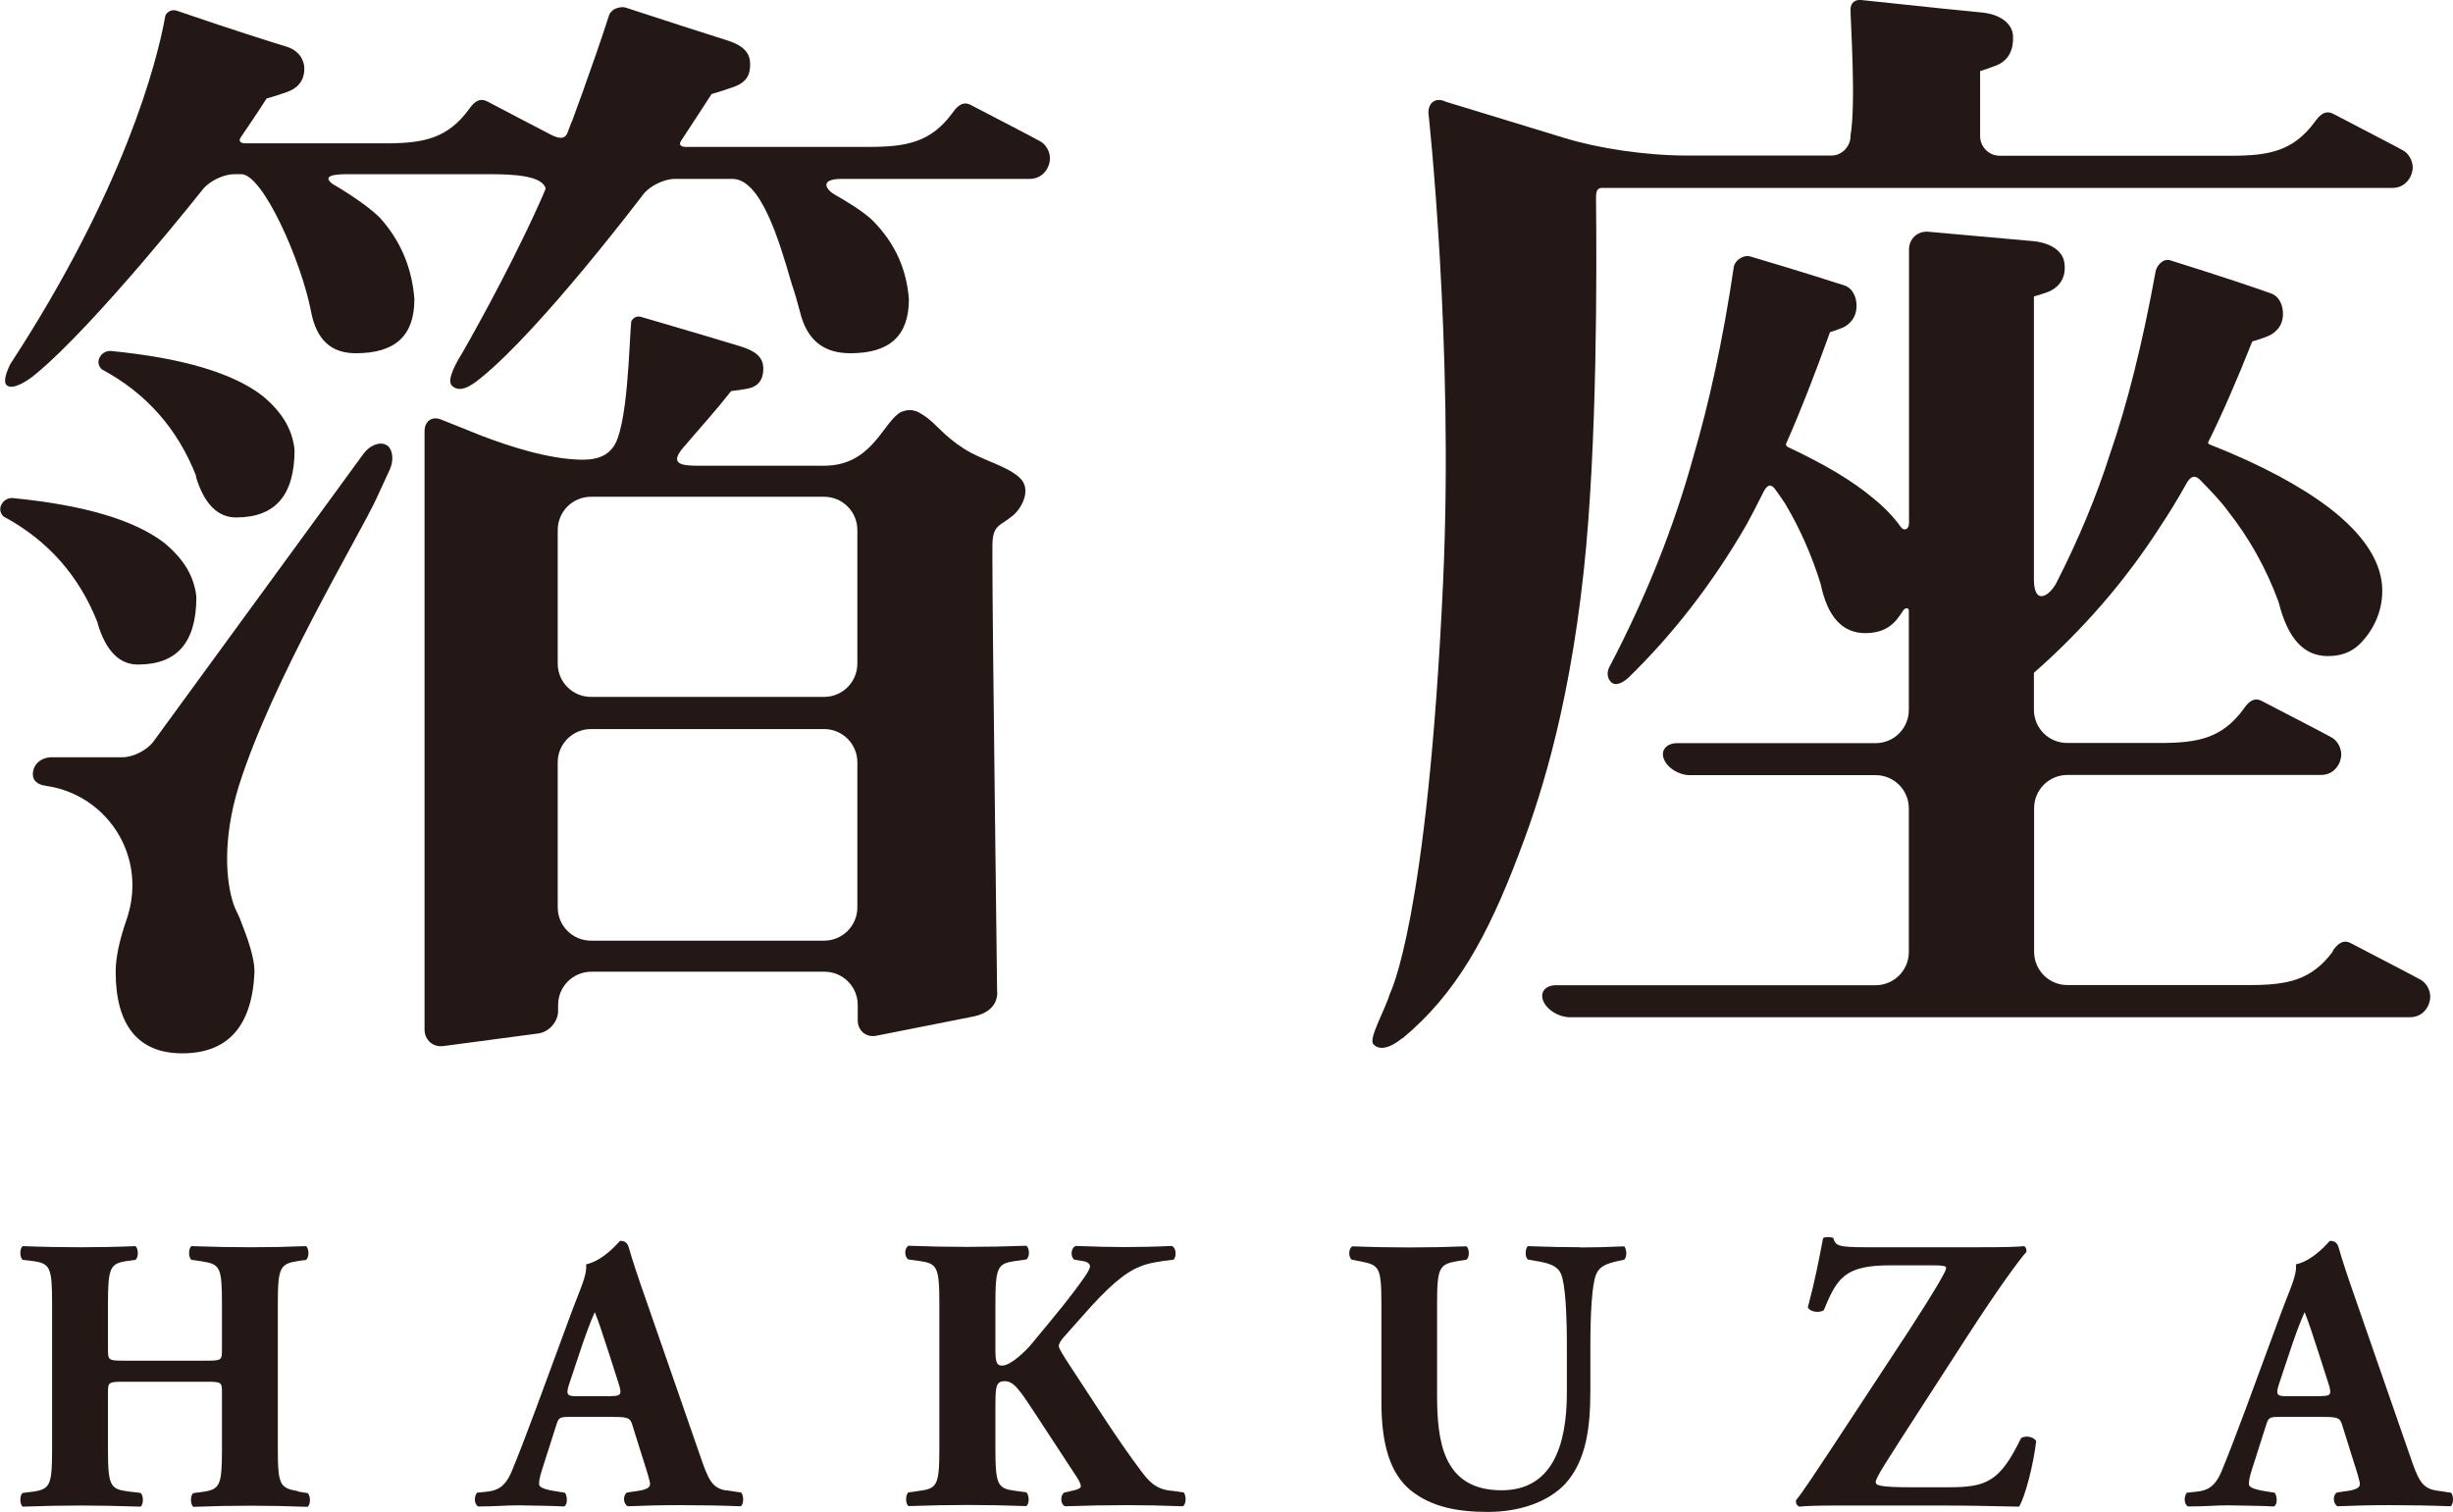
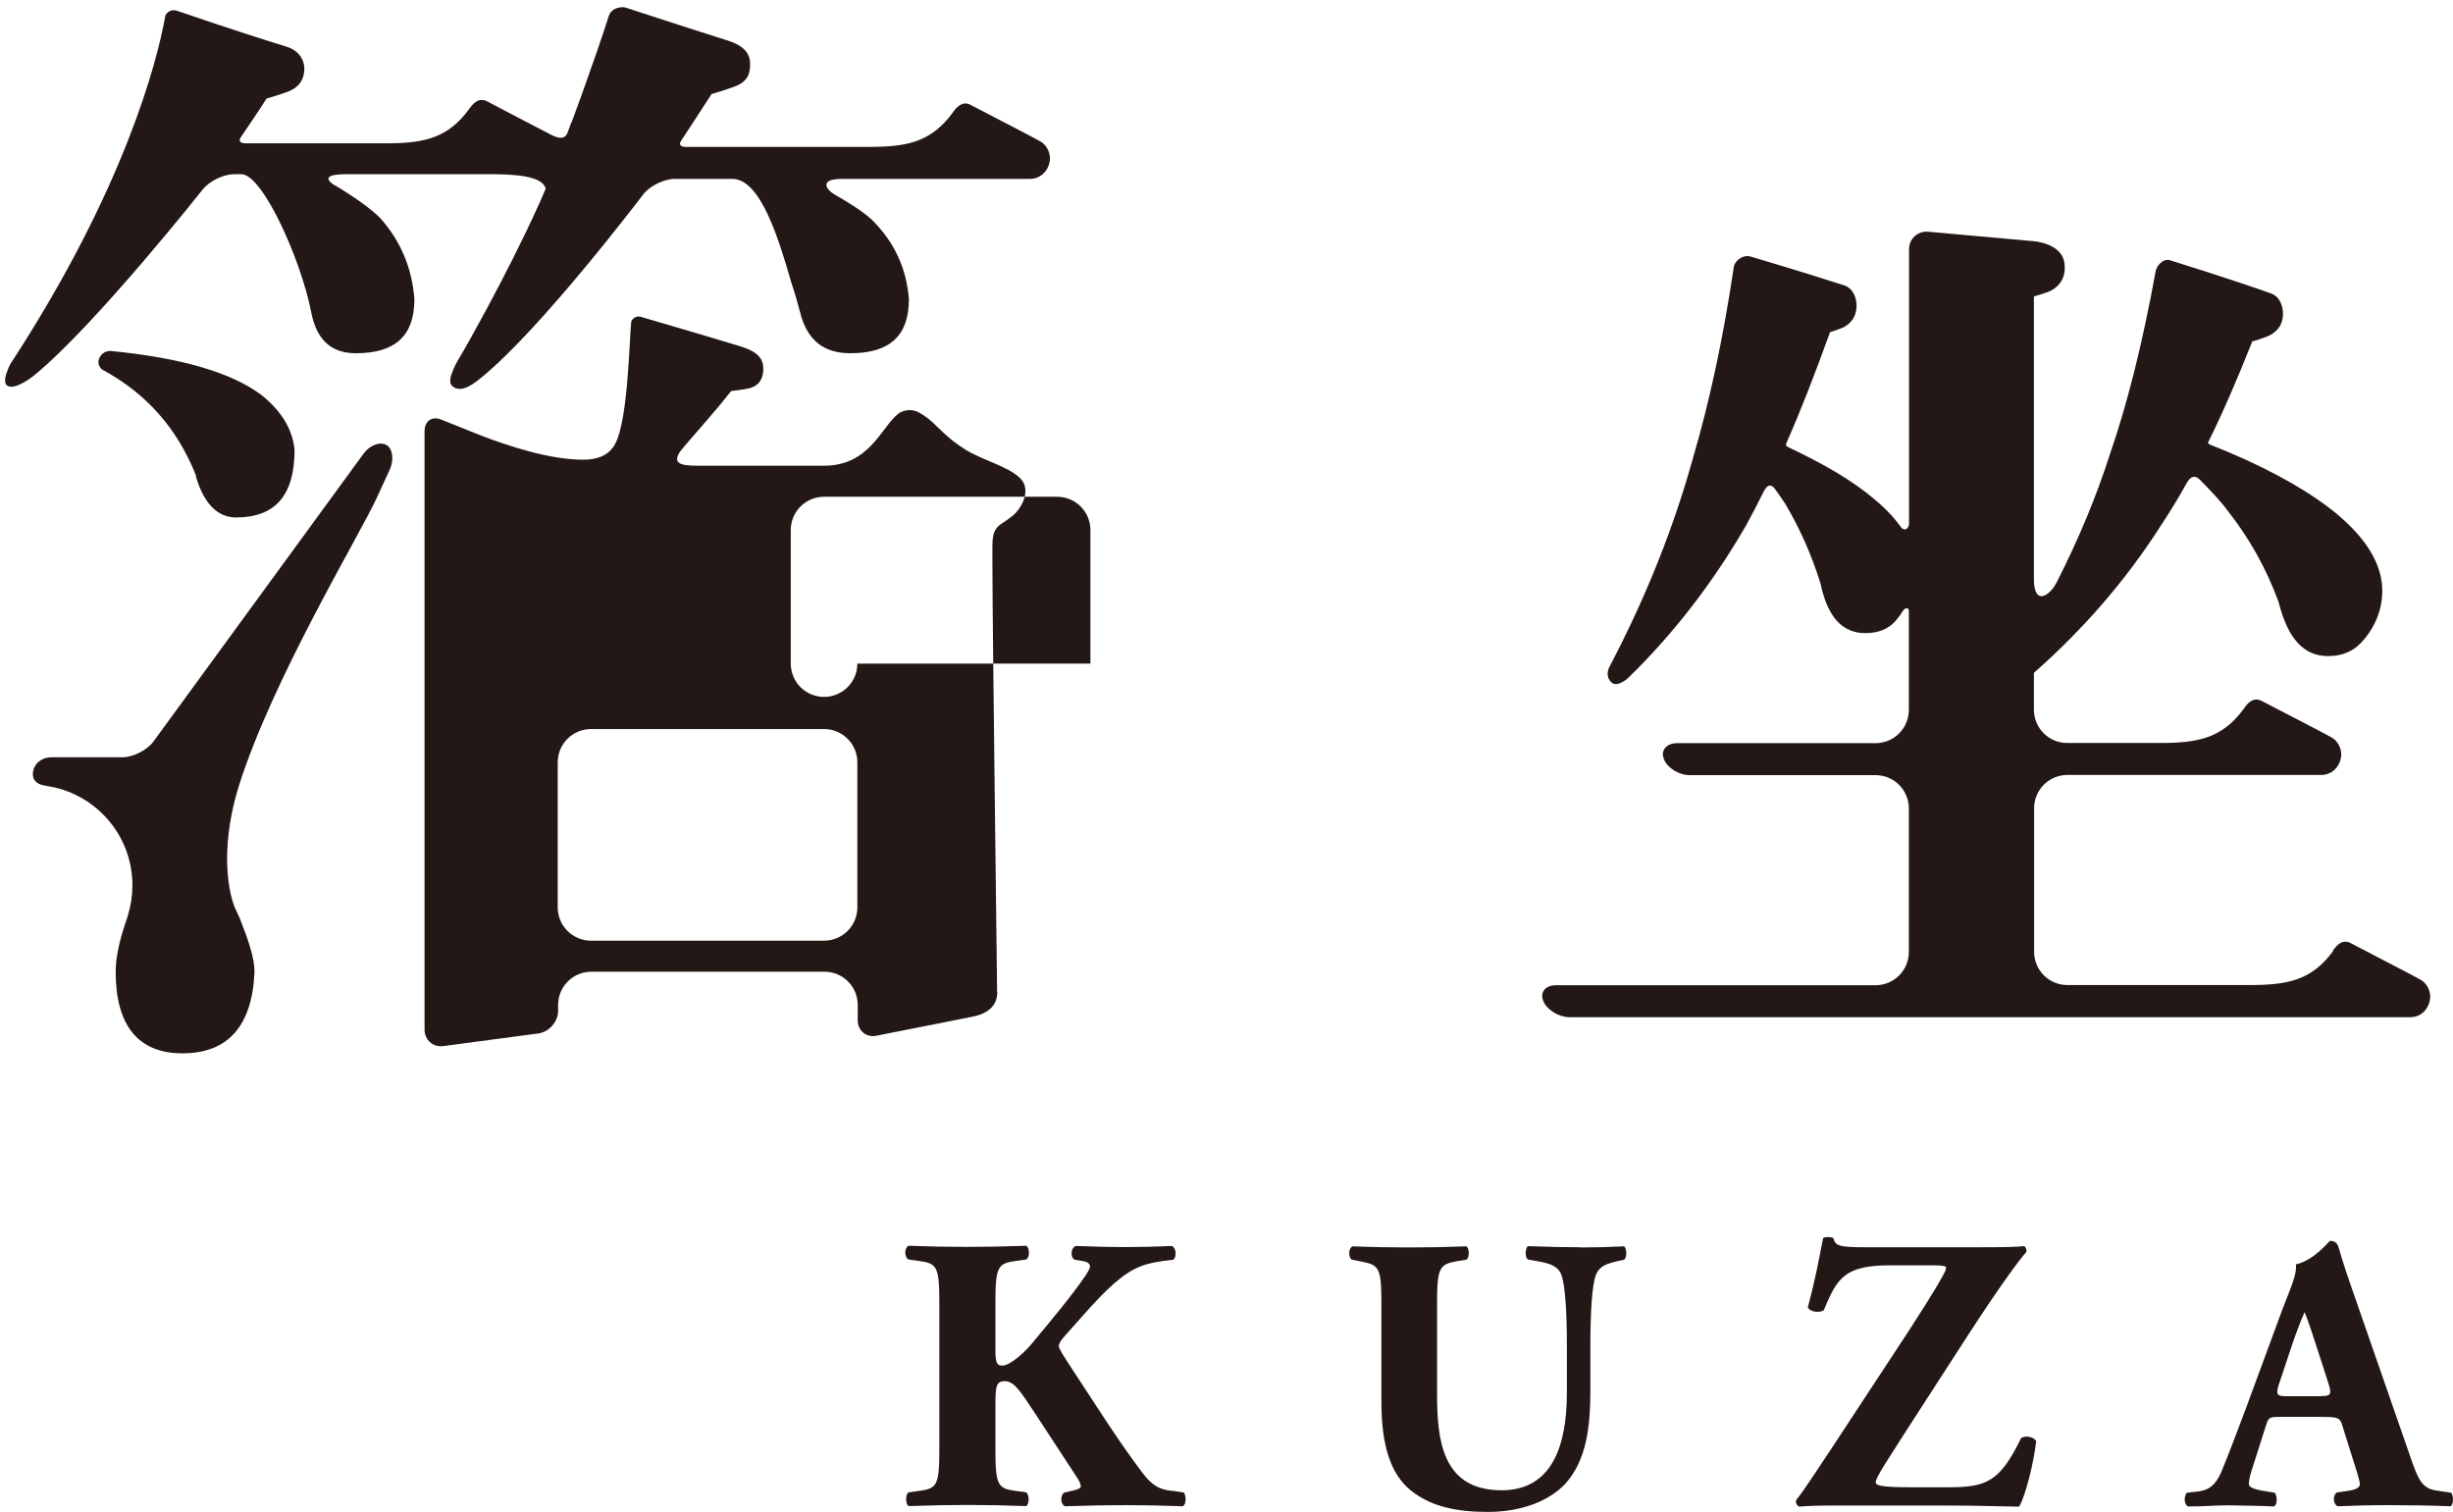
<svg xmlns="http://www.w3.org/2000/svg" id="_レイヤー_2" data-name="レイヤー 2" viewBox="0 0 130.41 80.36">
  <defs>
    <style>
      .cls-1 {
        fill: #231815;
      }
    </style>
  </defs>
  <g id="_レギュレーション" data-name="レギュレーション">
    <g>
      <path class="cls-1" d="m17.68,9.78c-.67-.51.35-.52.92-.52h7.41c1.31,0,2.84.08,3,.77-.1.24-.2.48-.31.72-.02.04-.03.07-.05.11-1.72,3.82-4.02,7.81-4.02,7.81-.3.49-.93,1.53-.6,1.84.51.5,1.34-.27,1.55-.43,3.2-2.59,8.62-9.75,8.62-9.75.35-.45,1.11-.82,1.68-.82h3.05c1.5,0,2.46,3.15,3.15,5.55.17.5.32,1.01.45,1.52.36,1.47,1.22,2.2,2.68,2.2,2.08,0,3.11-.92,3.11-2.87-.12-1.59-.73-2.99-1.95-4.21-.51-.48-1.37-1-1.97-1.34-.47-.26-.89-.85.36-.85h9.98c.75,0,1.08-.66,1.08-1.08s-.25-.76-.49-.9c-.19-.12-2.76-1.45-3.78-1.98-.43-.18-.72.18-.91.45h0c-1.16,1.58-2.46,1.81-4.47,1.81h0c-.13,0-.25,0-.35,0h-9.36c-.27,0-.38-.12-.26-.31.5-.77,1.04-1.58,1.63-2.5.42-.12.79-.24,1.12-.36h0c.82-.27.93-.74.93-1.23,0-.54-.28-.98-1.27-1.28-1.01-.32-2.81-.89-5.36-1.73-.11-.04-.35-.02-.53.06-.18.08-.31.24-.34.35-.41,1.28-.91,2.71-1.36,3.96h0s-.01.04-.02.06c-.21.59-.42,1.15-.59,1.62,0,.02-.02.03-.03.05-.07.18-.14.37-.21.56-.15.39-.52.3-.96.06-.84-.44-2.6-1.35-3.31-1.73-.47-.24-.77.14-.97.42h0c-1.11,1.52-2.36,1.79-4.23,1.81-.09,0-.17,0-.24,0h0s-7.41,0-7.41,0c-.26,0-.37-.11-.27-.29.44-.65.92-1.35,1.39-2.09.4-.11.75-.23,1.06-.34.76-.25.95-.79.95-1.25s-.29-.97-.95-1.17c-.94-.29-2.89-.9-5.83-1.91-.32-.11-.57.13-.61.27-.44,2.47-2.2,9.27-8.25,18.53-.23.49-.38.95-.17,1.12.32.26,1.11-.25,1.5-.58,3.22-2.65,8.91-9.84,8.91-9.84.36-.45,1.11-.81,1.68-.81h.37c1.14,0,3.19,4.6,3.71,7.32.28,1.46,1.04,2.2,2.38,2.2,2.08,0,3.11-.92,3.11-2.87-.12-1.65-.73-3.11-1.83-4.33-.85-.85-2.52-1.8-2.52-1.8Z" />
      <path class="cls-1" d="m20.54,23.66c-.34-.2-.89.01-1.22.47l-11.16,15.29c-.34.46-1.08.84-1.65.84h-3.66c-.64-.03-1.05.34-1.1.82-.04.38.19.64.72.7h-.03c2.6.36,4.6,2.59,4.6,5.29,0,.54-.08,1.07-.23,1.56-.02.06-.03.11-.05.17-.43,1.22-.61,2.14-.61,2.87,0,2.87,1.22,4.33,3.54,4.33,2.44,0,3.72-1.46,3.84-4.33,0-.73-.31-1.65-.79-2.87-.08-.17-.16-.33-.23-.49-.03-.07-.06-.15-.09-.23-.41-1.2-.6-3.45.27-6.27,1.79-5.69,6.38-13.27,7.33-15.32h0s.7-1.52.7-1.52c.24-.52.16-1.11-.17-1.31Z" />
      <path class="cls-1" d="m10.41,25.32c.43,1.46,1.16,2.19,2.14,2.19,2.07,0,3.11-1.16,3.11-3.6-.12-1.1-.67-2.01-1.71-2.87-1.59-1.22-4.27-2.01-8.05-2.38,0,0-.41-.05-.61.36-.18.37.13.62.13.62,2.38,1.28,4.03,3.17,5.01,5.67Z" />
-       <path class="cls-1" d="m5.19,33.14c.43,1.46,1.16,2.19,2.14,2.19,2.07,0,3.11-1.16,3.11-3.6-.12-1.1-.67-2.01-1.71-2.87-1.59-1.22-4.27-2.01-8.05-2.38,0,0-.41-.05-.61.36-.18.37.12.62.12.62,2.38,1.28,4.03,3.17,5.01,5.67Z" />
      <path class="cls-1" d="m124.04,50.56h0c-1.16,1.58-2.46,1.81-4.47,1.81h0c-.13,0-.25,0-.34,0h-9.32c-.98,0-1.77-.79-1.77-1.77v-7.63c0-.98.79-1.77,1.77-1.77h13.48c.75,0,1.08-.66,1.08-1.08s-.25-.76-.49-.9c-.19-.12-2.71-1.42-3.75-1.96-.46-.23-.76.15-.95.43h0c-1.16,1.58-2.46,1.81-4.47,1.81h0c-.13,0-.24,0-.33,0h-4.58c-.98,0-1.77-.79-1.77-1.77v-1.96c2.57-2.26,4.85-4.86,6.73-7.8.4-.6.87-1.35,1.36-2.23h0c.12-.21.35-.62.74-.23.57.58,1.1,1.13,1.5,1.68,1.1,1.4,2.01,2.99,2.68,4.82.49,1.95,1.34,2.87,2.62,2.87.85,0,1.46-.31,1.95-.92.61-.73,1.04-1.76.92-2.93-.14-1.27-.97-2.62-2.8-4.03-1.5-1.14-3.59-2.28-6.33-3.36h0c-.07-.03-.14-.06-.09-.16h0c.72-1.45,1.5-3.24,2.33-5.33.12-.03.22-.06.33-.1.07-.02.19-.06.38-.13.49-.17.9-.55.92-1.18.02-.46-.17-.99-.66-1.15-.67-.24-2.45-.85-5.33-1.75-.41-.13-.74.33-.78.59-.7,3.85-1.51,7.06-2.42,9.69-.72,2.26-1.67,4.54-2.85,6.86-.38.72-1.2,1.24-1.2-.19v-15.03c.21-.06.42-.12.61-.19.61-.19,1.14-.69,1.01-1.6-.11-.79-1.03-1.1-1.66-1.15l-5.57-.5c-.57-.05-1.03.37-1.03.94v14.56c0,.32-.27.45-.45.18h0c-.35-.5-.83-1-1.44-1.5-1.12-.95-2.65-1.84-4.52-2.72h0c-.1-.05-.16-.11-.12-.2l.04-.09h0c.71-1.61,1.47-3.55,2.29-5.83,0,0,0,0,.47-.16.07-.03.14-.06.21-.08.4-.19.71-.56.73-1.1.02-.46-.17-.99-.66-1.15-.68-.22-2.34-.75-4.97-1.53-.44-.13-.85.27-.89.52-.59,3.99-1.34,7.34-2.15,10.1-1.01,3.67-2.48,7.41-4.47,11.2-.06.11-.22.51.11.82.3.27.8-.16.88-.23,2.4-2.33,4.51-5.06,6.28-8.12.28-.51.59-1.1.91-1.75h0c.12-.24.33-.59.64-.16.19.26.37.52.52.75.73,1.22,1.4,2.68,1.89,4.27.37,1.77,1.16,2.62,2.38,2.62.73,0,1.34-.24,1.77-.86.08-.09.14-.19.21-.3h0c.14-.24.33-.18.33-.05v5.29c0,.98-.79,1.77-1.77,1.77h-10.55c-.57,0-.89.39-.7.85.18.47.8.85,1.37.85h9.88c.98,0,1.77.79,1.77,1.77v7.63c0,.98-.79,1.77-1.77,1.77h-16.99c-.57,0-.87.38-.67.85.2.47.83.85,1.4.85h44.68c.74,0,1.07-.66,1.07-1.08s-.25-.76-.49-.9c-.19-.12-2.72-1.42-3.76-1.97-.45-.22-.75.16-.94.43Z" />
-       <path class="cls-1" d="m53.01,52.74c0-.68-.25-19.35-.25-22.86v-.9c0-.78.23-.99.61-1.22h0c.19-.13.36-.25.5-.37.44-.37.99-1.36.36-1.97,0,0,0,0,0,0-.65-.64-2.04-.96-2.96-1.55-1.15-.73-1.47-1.33-2.15-1.78l-.23-.14c-.24-.14-.51-.18-.76-.12h0s0,0,0,0c-.07.02-.13.04-.19.06,0,0,0,0-.01,0-.07.03-.13.07-.19.12-.87.67-1.5,2.75-3.93,2.75h-6.19s0,0,0,0h-.53c-.89,0-1.51-.1-.76-.97.97-1.14,1.71-1.94,2.54-3,.29-.03.55-.07.78-.11.59-.09.93-.41.93-1.09s-.55-.97-1.23-1.18c-1.1-.33-2.85-.86-5.26-1.56-.39-.11-.53.24-.53.24-.11.92-.16,5.8-1.01,6.74-.26.34-.72.61-1.54.61-1.83,0-4.04-.75-5.45-1.29l-1.12-.45h0s-.93-.37-.93-.37c-.52-.24-.94.03-.94.61v31.79c0,.57.46.97,1.03.88l5.04-.67c.56-.09,1.03-.62,1.03-1.19v-.32h0c0-.98.79-1.77,1.77-1.77h12.39c.98,0,1.77.79,1.77,1.77v.81c0,.57.46.94,1.01.82l5.15-1.02c.8-.17,1.26-.61,1.26-1.29Zm-7.43-4.5c0,.98-.79,1.77-1.77,1.77h-12.39c-.98,0-1.77-.79-1.77-1.77h0v-7.71h0c0-.98.79-1.77,1.77-1.77h12.39c.98,0,1.77.79,1.77,1.77v7.71Zm0-12.96c0,.98-.79,1.77-1.77,1.77h-12.39c-.98,0-1.77-.79-1.77-1.77v-7.1c0-.98.79-1.77,1.77-1.77h12.39c.98,0,1.77.79,1.77,1.77v7.1Z" />
-       <path class="cls-1" d="m74.54,55.22c2.88-2.38,4.54-5.44,6.19-9.77.94-2.46,2.62-7.2,3.47-15.12.72-6.67.69-15.89.65-19.84,0-.27.04-.5.32-.5h42.04c.73-.01,1.06-.67,1.06-1.08s-.25-.76-.49-.9c-.19-.12-2.7-1.41-3.74-1.96-.47-.24-.77.15-.97.42h0c-1.16,1.58-2.46,1.81-4.47,1.81h0c-.13,0-.24,0-.33,0h-11.96c-.57,0-1.04-.47-1.04-1.04v-3.46c.28-.09.54-.18.78-.27.77-.27,1-.9.97-1.59-.03-.72-.76-1.14-1.52-1.24-.92-.09-3.11-.31-6.56-.68-.28-.03-.56.12-.56.5,0,.69.3,4.95,0,6.71v.03c0,.25-.09.48-.25.66,0,0,0,0,0,.01h0c-.19.22-.46.36-.77.36h-7.65c-2.22,0-4.72-.38-6.52-.93-1.18-.36-1.58-.48-1.73-.53l-.07-.02s0,0,0,0l-4.52-1.38c-.51-.25-.93.01-.93.58,0,0,1.36,12.36.78,24.96-.83,18.03-2.82,21.86-2.82,21.86-.28.92-1.15,2.4-.89,2.7.24.28.75.33,1.53-.31Z" />
-       <path class="cls-1" d="m15.85,79.28c-.96-.17-1.08-.31-1.08-2.24v-7.73c0-1.93.12-2.12,1.08-2.27l.42-.06c.17-.12.17-.6,0-.73-.96.04-1.91.06-2.93.06s-2.02-.02-3.16-.06c-.17.12-.17.6,0,.73l.56.08c.96.15,1.06.31,1.06,2.25v2.41c0,.6,0,.62-.87.62h-4.32c-.85,0-.87-.02-.87-.62v-2.41c0-1.93.12-2.14,1.02-2.27l.44-.06c.17-.12.17-.6,0-.73-.91.04-1.95.06-2.89.06-1,0-2.08-.02-3.1-.06-.17.12-.17.6,0,.73l.5.06c.96.12,1.06.33,1.06,2.27v7.73c0,1.93-.1,2.14-1.06,2.27l-.5.06c-.17.12-.17.6,0,.73,1.06-.04,2.1-.06,3.1-.06.94,0,1.97.02,3.16.06.17-.12.17-.6,0-.73l-.67-.08c-.94-.12-1.06-.31-1.06-2.24v-2.99c0-.58.02-.6.87-.6h4.32c.87,0,.87.02.87.6v2.99c0,1.93-.1,2.14-1.06,2.27l-.46.06c-.17.12-.17.6,0,.73,1-.04,2.02-.06,3.06-.06.96,0,1.97.02,3.01.06.17-.12.17-.6,0-.73l-.5-.08Z" />
-       <path class="cls-1" d="m38.61,79.24c-.77-.12-.96-.6-1.39-1.85l-2.83-8.15c-.52-1.48-.77-2.25-.94-2.85-.08-.31-.21-.42-.48-.42-.04,0-.81,1.02-1.81,1.25.06.6-.33,1.33-.81,2.64l-1.87,5.07c-.56,1.5-.94,2.49-1.29,3.33-.35.81-.77.98-1.27,1.04l-.56.06c-.15.17-.17.6.06.73.96,0,1.43-.06,2.14-.06.87.02,1.7.02,2.43.06.21-.1.17-.58.04-.73l-.62-.1c-.58-.1-.75-.23-.75-.35,0-.17.02-.33.15-.75l.77-2.41c.12-.39.19-.42.69-.42h2.33c.73,0,.89.04,1,.37l.56,1.79c.25.77.4,1.27.4,1.41,0,.12-.08.27-.56.35l-.67.1c-.23.17-.19.6.04.73.96-.04,1.77-.06,2.81-.06s2.2.02,3.2.06c.19-.12.15-.62.02-.73l-.79-.12Zm-6.11-5.01h-1.81c-.52,0-.62-.06-.44-.62l.52-1.56c.31-.96.64-1.83.85-2.29.19.44.46,1.29.75,2.18l.54,1.68c.17.54.06.6-.42.6Z" />
+       <path class="cls-1" d="m53.01,52.74c0-.68-.25-19.35-.25-22.86v-.9c0-.78.23-.99.61-1.22h0c.19-.13.36-.25.5-.37.44-.37.99-1.36.36-1.97,0,0,0,0,0,0-.65-.64-2.04-.96-2.96-1.55-1.15-.73-1.47-1.33-2.15-1.78l-.23-.14c-.24-.14-.51-.18-.76-.12h0s0,0,0,0c-.07.02-.13.04-.19.06,0,0,0,0-.01,0-.07.03-.13.07-.19.12-.87.67-1.5,2.75-3.93,2.75h-6.19s0,0,0,0h-.53c-.89,0-1.51-.1-.76-.97.97-1.14,1.71-1.94,2.54-3,.29-.03.55-.07.78-.11.59-.09.93-.41.93-1.09s-.55-.97-1.23-1.18c-1.1-.33-2.85-.86-5.26-1.56-.39-.11-.53.24-.53.24-.11.92-.16,5.8-1.01,6.74-.26.34-.72.61-1.54.61-1.83,0-4.04-.75-5.45-1.29l-1.12-.45h0s-.93-.37-.93-.37c-.52-.24-.94.03-.94.61v31.79c0,.57.46.97,1.03.88l5.04-.67c.56-.09,1.03-.62,1.03-1.19v-.32h0c0-.98.79-1.77,1.77-1.77h12.39c.98,0,1.77.79,1.77,1.77v.81c0,.57.46.94,1.01.82l5.15-1.02c.8-.17,1.26-.61,1.26-1.29Zm-7.43-4.5c0,.98-.79,1.77-1.77,1.77h-12.39c-.98,0-1.77-.79-1.77-1.77h0v-7.71h0c0-.98.79-1.77,1.77-1.77h12.39c.98,0,1.77.79,1.77,1.77v7.71Zm0-12.96c0,.98-.79,1.77-1.77,1.77c-.98,0-1.77-.79-1.77-1.77v-7.1c0-.98.79-1.77,1.77-1.77h12.39c.98,0,1.77.79,1.77,1.77v7.1Z" />
      <path class="cls-1" d="m62.26,79.26c-.58-.08-.98-.23-1.54-.98-1.41-1.87-2.64-3.87-3.68-5.43-.62-.94-.75-1.18-.75-1.29,0-.08.06-.25.27-.48l.96-1.08c1.35-1.54,2.24-2.33,3.08-2.66.44-.19,1.06-.29,1.79-.37.17-.17.15-.64-.1-.73-.83.04-1.75.06-2.51.06s-1.52-.02-2.58-.06c-.27.08-.31.58-.08.73l.48.08c.27.04.35.19.35.27s-.08.27-.27.54c-.67.98-1.68,2.2-2.79,3.53-.33.42-1.16,1.21-1.6,1.21-.25,0-.37-.08-.37-.77v-2.54c0-1.93.12-2.12,1.06-2.25l.58-.08c.19-.12.19-.6,0-.73-1.1.04-2.14.06-3.14.06s-2.08-.02-3.12-.06c-.23.12-.23.6,0,.73l.58.08c.94.13,1.06.31,1.06,2.25v7.73c0,1.93-.12,2.12-1.06,2.24l-.58.08c-.17.12-.17.6,0,.73,1.1-.04,2.18-.06,3.12-.06,1,0,2.04.02,3.14.06.17-.12.17-.58,0-.73l-.58-.08c-.94-.12-1.06-.31-1.06-2.24v-2.18c0-1.12.02-1.41.5-1.41s.81.5,1.56,1.64l1.1,1.68c.21.31,1.08,1.66,1.21,1.85.12.19.17.33.17.42s-.12.15-.35.21l-.52.12c-.23.12-.23.64.04.73,1.16-.04,2.2-.06,3.26-.06.96,0,1.95.02,2.99.06.19-.1.19-.54.06-.73l-.67-.1Z" />
      <path class="cls-1" d="m84.01,66.31c-.85,0-1.66-.02-2.79-.06-.12.12-.17.54,0,.71l.56.1c.56.1,1.02.23,1.21.67.23.54.31,2.12.31,3.8v2.52c0,2.85-.81,5.18-3.47,5.18-3.16,0-3.43-2.68-3.43-5.11v-4.8c0-1.93.12-2.1,1.06-2.27l.5-.08c.17-.12.17-.58,0-.71-1,.04-2.02.06-3.03.06s-2.04-.02-3.03-.06c-.23.12-.21.58-.04.71l.52.1c.94.19,1.06.31,1.06,2.25v5.2c0,2.27.46,3.8,1.54,4.7,1.12.91,2.54,1.16,4.12,1.16,1.68,0,3.2-.52,4.12-1.5,1.14-1.27,1.33-3.06,1.33-5.01v-2.33c0-1.68.08-3.26.31-3.8.19-.44.58-.56,1.12-.69l.37-.08c.17-.17.12-.58,0-.71-.79.04-1.56.06-2.33.06Z" />
      <path class="cls-1" d="m107.45,76.45c-1.14,2.35-1.85,2.62-3.89,2.62h-1.93c-1.68,0-1.91-.1-1.91-.27,0-.25.52-1.02,2.62-4.28l2.27-3.51c1.64-2.54,2.79-4.1,3.12-4.45.02-.12-.02-.25-.12-.31-.35.04-1,.06-2.43.06h-5.95c-1.54,0-1.64-.08-1.77-.5-.17-.06-.46-.06-.54.02-.21,1.1-.42,2.22-.81,3.68.12.23.58.31.85.15.71-1.75,1.14-2.39,3.55-2.39h2.24c.52,0,.71.04.71.12,0,.12-.06.23-.21.5-.37.69-1.37,2.24-1.75,2.83l-4.1,6.24c-.62.94-1.6,2.43-1.91,2.79-.04.12.02.29.17.35.33-.04,1-.06,2.1-.06h5.24c1.46,0,2.6.02,4.34.06.33-.52.79-2.35.91-3.49-.15-.23-.56-.31-.81-.15Z" />
      <path class="cls-1" d="m130.3,79.36l-.79-.12c-.77-.12-.96-.6-1.39-1.85l-2.83-8.15c-.52-1.48-.77-2.25-.94-2.85-.08-.31-.21-.42-.48-.42-.04,0-.81,1.02-1.81,1.25.06.6-.33,1.33-.81,2.64l-1.87,5.07c-.56,1.5-.94,2.49-1.29,3.33-.35.81-.77.98-1.27,1.04l-.56.06c-.15.17-.17.6.06.73.96,0,1.43-.06,2.14-.06.87.02,1.7.02,2.43.06.21-.1.17-.58.04-.73l-.62-.1c-.58-.1-.75-.23-.75-.35,0-.17.02-.33.15-.75l.77-2.41c.12-.39.19-.42.69-.42h2.33c.73,0,.89.04,1,.37l.56,1.79c.25.77.4,1.27.4,1.41,0,.12-.08.27-.56.35l-.67.1c-.23.17-.19.6.04.73.96-.04,1.77-.06,2.81-.06s2.2.02,3.2.06c.19-.12.15-.62.02-.73Zm-6.9-5.13h-1.81c-.52,0-.62-.06-.44-.62l.52-1.56c.31-.96.64-1.83.85-2.29.19.44.46,1.29.75,2.18l.54,1.68c.17.54.06.6-.42.6Z" />
    </g>
  </g>
</svg>